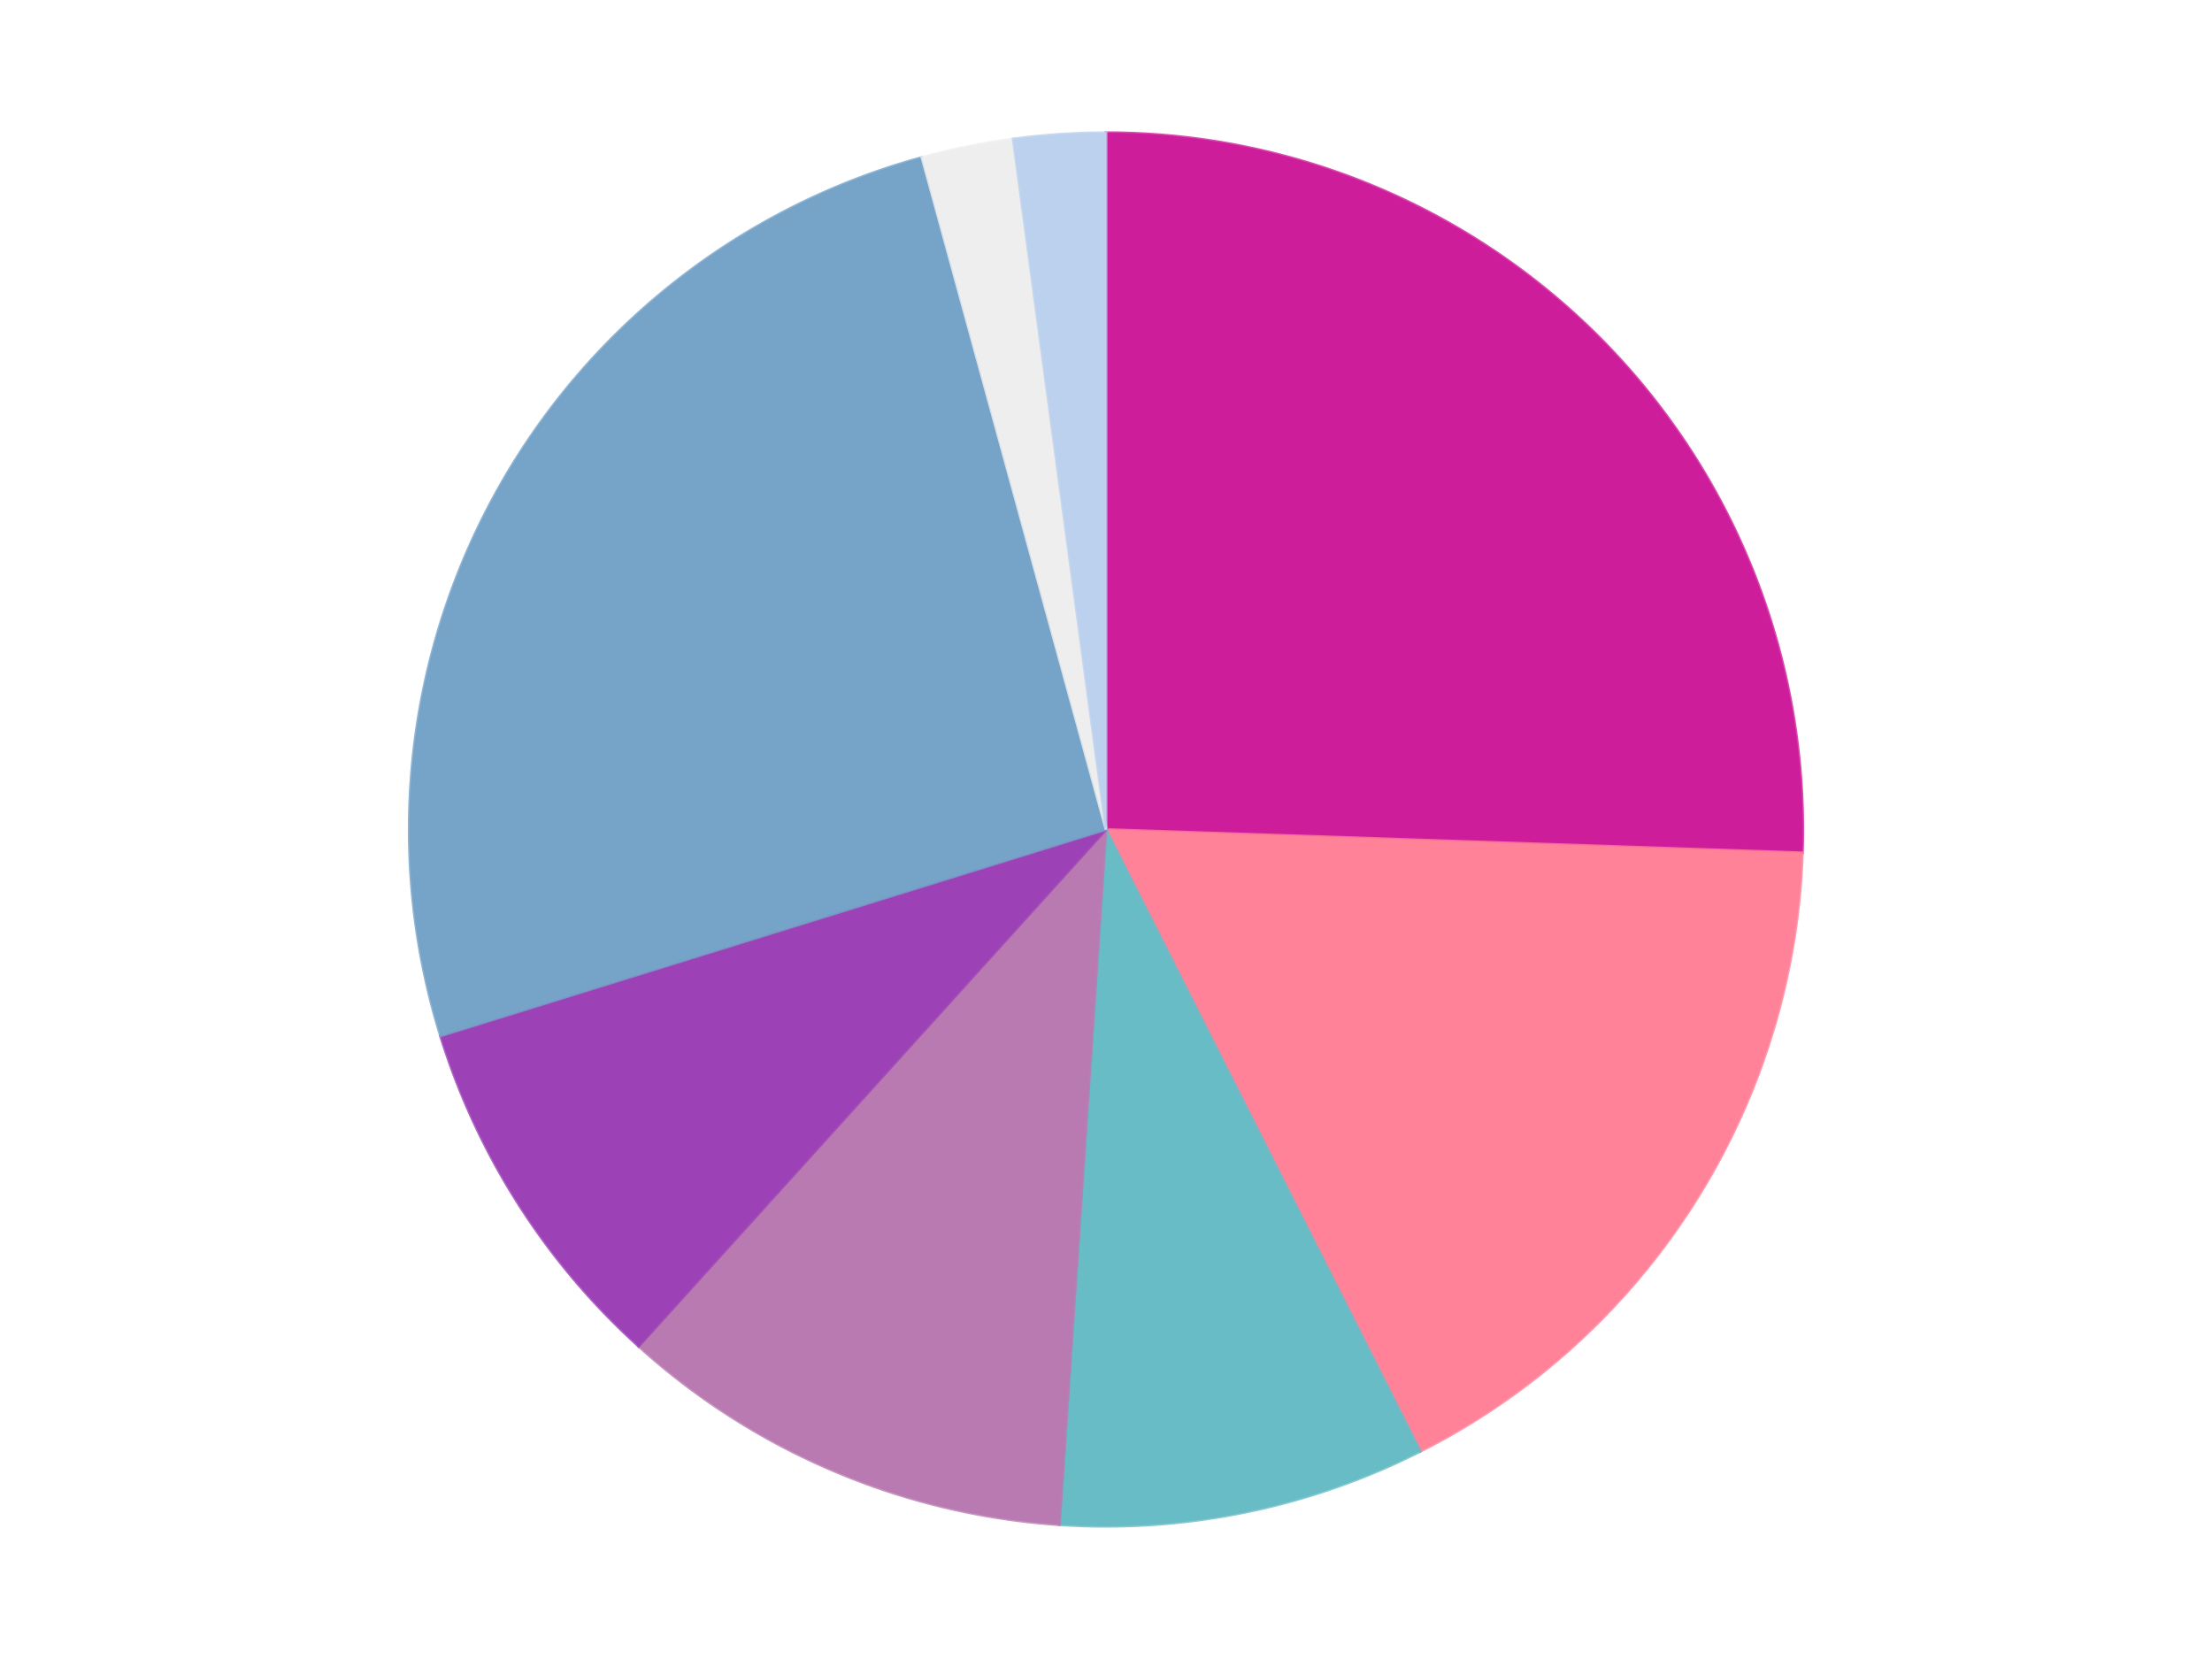
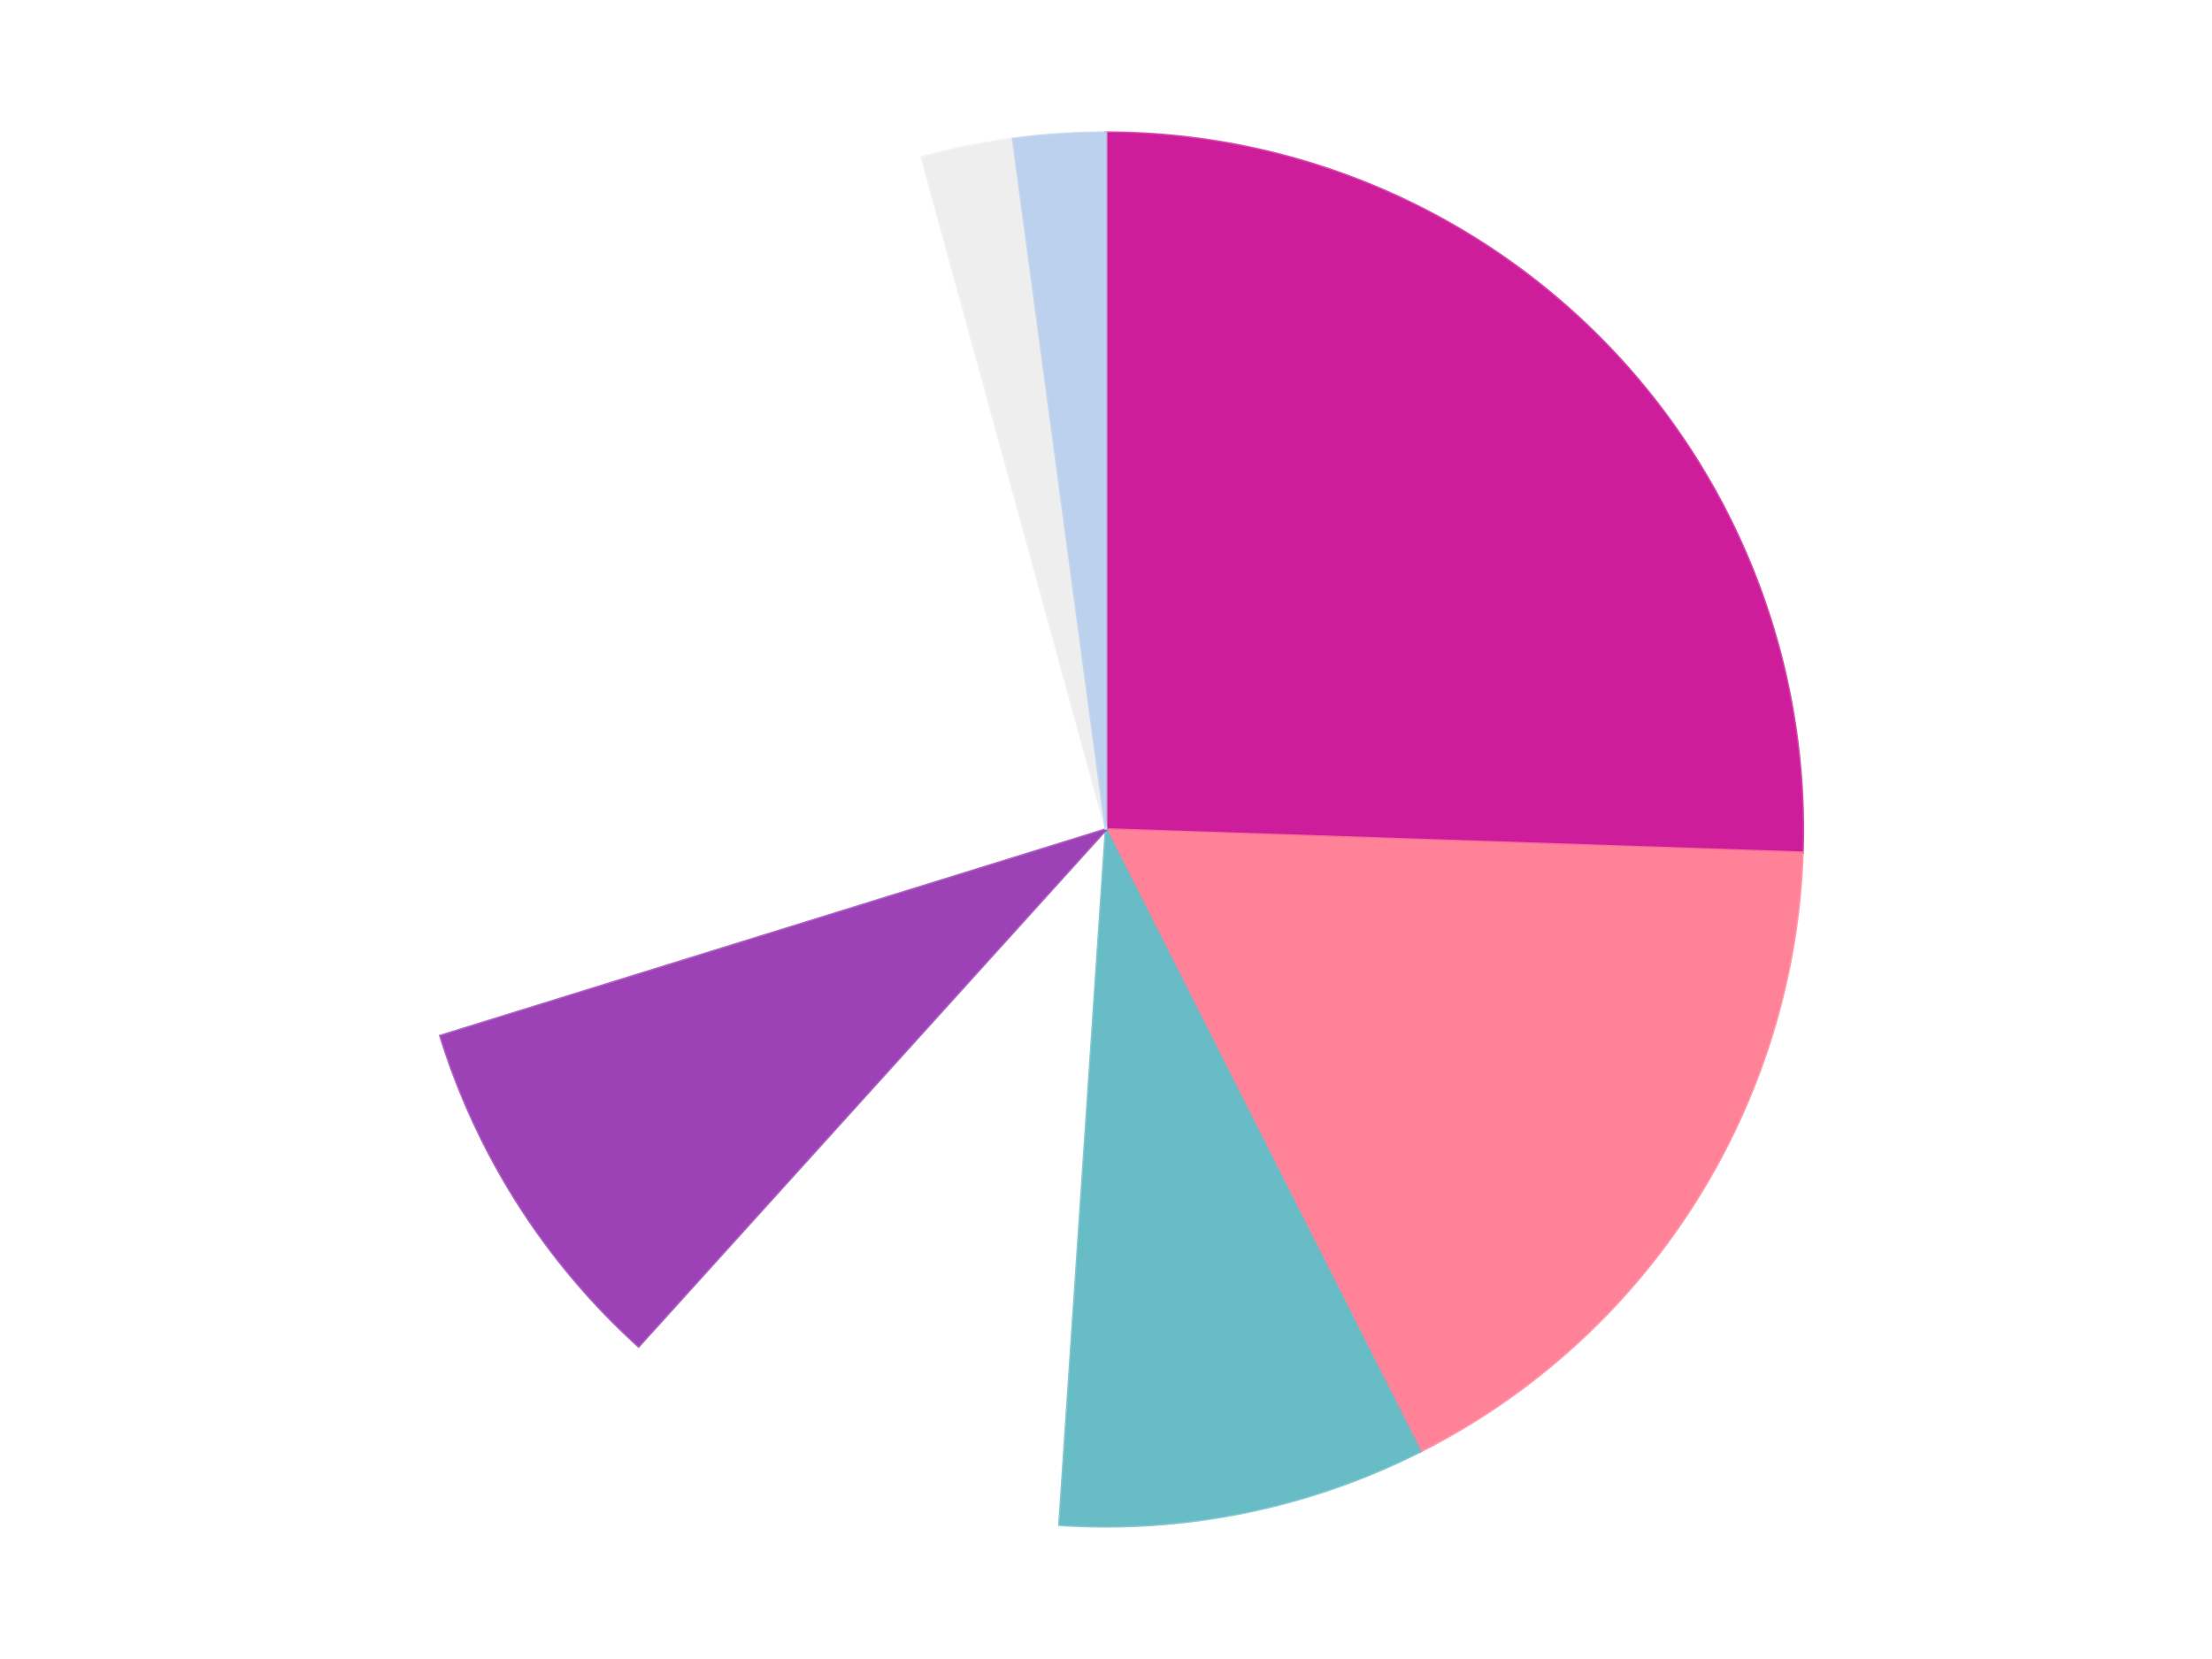
<svg xmlns="http://www.w3.org/2000/svg" xmlns:xlink="http://www.w3.org/1999/xlink" id="chart-0cdd2407-39ca-4f21-9e93-e72f5172bd0b" class="pygal-chart" viewBox="0 0 800 600">
  <defs>
    <style type="text/css">#chart-0cdd2407-39ca-4f21-9e93-e72f5172bd0b{-webkit-user-select:none;-webkit-font-smoothing:antialiased;font-family:Consolas,"Liberation Mono",Menlo,Courier,monospace}#chart-0cdd2407-39ca-4f21-9e93-e72f5172bd0b .title{font-family:Consolas,"Liberation Mono",Menlo,Courier,monospace;font-size:16px}#chart-0cdd2407-39ca-4f21-9e93-e72f5172bd0b .legends .legend text{font-family:Consolas,"Liberation Mono",Menlo,Courier,monospace;font-size:14px}#chart-0cdd2407-39ca-4f21-9e93-e72f5172bd0b .axis text{font-family:Consolas,"Liberation Mono",Menlo,Courier,monospace;font-size:10px}#chart-0cdd2407-39ca-4f21-9e93-e72f5172bd0b .axis text.major{font-family:Consolas,"Liberation Mono",Menlo,Courier,monospace;font-size:10px}#chart-0cdd2407-39ca-4f21-9e93-e72f5172bd0b .text-overlay text.value{font-family:Consolas,"Liberation Mono",Menlo,Courier,monospace;font-size:16px}#chart-0cdd2407-39ca-4f21-9e93-e72f5172bd0b .text-overlay text.label{font-family:Consolas,"Liberation Mono",Menlo,Courier,monospace;font-size:10px}#chart-0cdd2407-39ca-4f21-9e93-e72f5172bd0b .tooltip{font-family:Consolas,"Liberation Mono",Menlo,Courier,monospace;font-size:14px}#chart-0cdd2407-39ca-4f21-9e93-e72f5172bd0b text.no_data{font-family:Consolas,"Liberation Mono",Menlo,Courier,monospace;font-size:64px}
#chart-0cdd2407-39ca-4f21-9e93-e72f5172bd0b{background-color:transparent}#chart-0cdd2407-39ca-4f21-9e93-e72f5172bd0b path,#chart-0cdd2407-39ca-4f21-9e93-e72f5172bd0b line,#chart-0cdd2407-39ca-4f21-9e93-e72f5172bd0b rect,#chart-0cdd2407-39ca-4f21-9e93-e72f5172bd0b circle{-webkit-transition:150ms;-moz-transition:150ms;transition:150ms}#chart-0cdd2407-39ca-4f21-9e93-e72f5172bd0b .graph &gt; .background{fill:transparent}#chart-0cdd2407-39ca-4f21-9e93-e72f5172bd0b .plot &gt; .background{fill:transparent}#chart-0cdd2407-39ca-4f21-9e93-e72f5172bd0b .graph{fill:rgba(0,0,0,.87)}#chart-0cdd2407-39ca-4f21-9e93-e72f5172bd0b text.no_data{fill:rgba(0,0,0,1)}#chart-0cdd2407-39ca-4f21-9e93-e72f5172bd0b .title{fill:rgba(0,0,0,1)}#chart-0cdd2407-39ca-4f21-9e93-e72f5172bd0b .legends .legend text{fill:rgba(0,0,0,.87)}#chart-0cdd2407-39ca-4f21-9e93-e72f5172bd0b .legends .legend:hover text{fill:rgba(0,0,0,1)}#chart-0cdd2407-39ca-4f21-9e93-e72f5172bd0b .axis .line{stroke:rgba(0,0,0,1)}#chart-0cdd2407-39ca-4f21-9e93-e72f5172bd0b .axis .guide.line{stroke:rgba(0,0,0,.54)}#chart-0cdd2407-39ca-4f21-9e93-e72f5172bd0b .axis .major.line{stroke:rgba(0,0,0,.87)}#chart-0cdd2407-39ca-4f21-9e93-e72f5172bd0b .axis text.major{fill:rgba(0,0,0,1)}#chart-0cdd2407-39ca-4f21-9e93-e72f5172bd0b .axis.y .guides:hover .guide.line,#chart-0cdd2407-39ca-4f21-9e93-e72f5172bd0b .line-graph .axis.x .guides:hover .guide.line,#chart-0cdd2407-39ca-4f21-9e93-e72f5172bd0b .stackedline-graph .axis.x .guides:hover .guide.line,#chart-0cdd2407-39ca-4f21-9e93-e72f5172bd0b .xy-graph .axis.x .guides:hover .guide.line{stroke:rgba(0,0,0,1)}#chart-0cdd2407-39ca-4f21-9e93-e72f5172bd0b .axis .guides:hover text{fill:rgba(0,0,0,1)}#chart-0cdd2407-39ca-4f21-9e93-e72f5172bd0b .reactive{fill-opacity:1.0;stroke-opacity:.8;stroke-width:1}#chart-0cdd2407-39ca-4f21-9e93-e72f5172bd0b .ci{stroke:rgba(0,0,0,.87)}#chart-0cdd2407-39ca-4f21-9e93-e72f5172bd0b .reactive.active,#chart-0cdd2407-39ca-4f21-9e93-e72f5172bd0b .active .reactive{fill-opacity:0.6;stroke-opacity:.9;stroke-width:4}#chart-0cdd2407-39ca-4f21-9e93-e72f5172bd0b .ci .reactive.active{stroke-width:1.5}#chart-0cdd2407-39ca-4f21-9e93-e72f5172bd0b .series text{fill:rgba(0,0,0,1)}#chart-0cdd2407-39ca-4f21-9e93-e72f5172bd0b .tooltip rect{fill:transparent;stroke:rgba(0,0,0,1);-webkit-transition:opacity 150ms;-moz-transition:opacity 150ms;transition:opacity 150ms}#chart-0cdd2407-39ca-4f21-9e93-e72f5172bd0b .tooltip .label{fill:rgba(0,0,0,.87)}#chart-0cdd2407-39ca-4f21-9e93-e72f5172bd0b .tooltip .label{fill:rgba(0,0,0,.87)}#chart-0cdd2407-39ca-4f21-9e93-e72f5172bd0b .tooltip .legend{font-size:.8em;fill:rgba(0,0,0,.54)}#chart-0cdd2407-39ca-4f21-9e93-e72f5172bd0b .tooltip .x_label{font-size:.6em;fill:rgba(0,0,0,1)}#chart-0cdd2407-39ca-4f21-9e93-e72f5172bd0b .tooltip .xlink{font-size:.5em;text-decoration:underline}#chart-0cdd2407-39ca-4f21-9e93-e72f5172bd0b .tooltip .value{font-size:1.5em}#chart-0cdd2407-39ca-4f21-9e93-e72f5172bd0b .bound{font-size:.5em}#chart-0cdd2407-39ca-4f21-9e93-e72f5172bd0b .max-value{font-size:.75em;fill:rgba(0,0,0,.54)}#chart-0cdd2407-39ca-4f21-9e93-e72f5172bd0b .map-element{fill:transparent;stroke:rgba(0,0,0,.54) !important}#chart-0cdd2407-39ca-4f21-9e93-e72f5172bd0b .map-element .reactive{fill-opacity:inherit;stroke-opacity:inherit}#chart-0cdd2407-39ca-4f21-9e93-e72f5172bd0b .color-0,#chart-0cdd2407-39ca-4f21-9e93-e72f5172bd0b .color-0 a:visited{stroke:#F44336;fill:#F44336}#chart-0cdd2407-39ca-4f21-9e93-e72f5172bd0b .color-1,#chart-0cdd2407-39ca-4f21-9e93-e72f5172bd0b .color-1 a:visited{stroke:#3F51B5;fill:#3F51B5}#chart-0cdd2407-39ca-4f21-9e93-e72f5172bd0b .color-2,#chart-0cdd2407-39ca-4f21-9e93-e72f5172bd0b .color-2 a:visited{stroke:#009688;fill:#009688}#chart-0cdd2407-39ca-4f21-9e93-e72f5172bd0b .color-3,#chart-0cdd2407-39ca-4f21-9e93-e72f5172bd0b .color-3 a:visited{stroke:#FFC107;fill:#FFC107}#chart-0cdd2407-39ca-4f21-9e93-e72f5172bd0b .color-4,#chart-0cdd2407-39ca-4f21-9e93-e72f5172bd0b .color-4 a:visited{stroke:#FF5722;fill:#FF5722}#chart-0cdd2407-39ca-4f21-9e93-e72f5172bd0b .color-5,#chart-0cdd2407-39ca-4f21-9e93-e72f5172bd0b .color-5 a:visited{stroke:#9C27B0;fill:#9C27B0}#chart-0cdd2407-39ca-4f21-9e93-e72f5172bd0b .color-6,#chart-0cdd2407-39ca-4f21-9e93-e72f5172bd0b .color-6 a:visited{stroke:#03A9F4;fill:#03A9F4}#chart-0cdd2407-39ca-4f21-9e93-e72f5172bd0b .color-7,#chart-0cdd2407-39ca-4f21-9e93-e72f5172bd0b .color-7 a:visited{stroke:#8BC34A;fill:#8BC34A}#chart-0cdd2407-39ca-4f21-9e93-e72f5172bd0b .text-overlay .color-0 text{fill:black}#chart-0cdd2407-39ca-4f21-9e93-e72f5172bd0b .text-overlay .color-1 text{fill:black}#chart-0cdd2407-39ca-4f21-9e93-e72f5172bd0b .text-overlay .color-2 text{fill:black}#chart-0cdd2407-39ca-4f21-9e93-e72f5172bd0b .text-overlay .color-3 text{fill:black}#chart-0cdd2407-39ca-4f21-9e93-e72f5172bd0b .text-overlay .color-4 text{fill:black}#chart-0cdd2407-39ca-4f21-9e93-e72f5172bd0b .text-overlay .color-5 text{fill:black}#chart-0cdd2407-39ca-4f21-9e93-e72f5172bd0b .text-overlay .color-6 text{fill:black}#chart-0cdd2407-39ca-4f21-9e93-e72f5172bd0b .text-overlay .color-7 text{fill:black}
#chart-0cdd2407-39ca-4f21-9e93-e72f5172bd0b text.no_data{text-anchor:middle}#chart-0cdd2407-39ca-4f21-9e93-e72f5172bd0b .guide.line{fill:none}#chart-0cdd2407-39ca-4f21-9e93-e72f5172bd0b .centered{text-anchor:middle}#chart-0cdd2407-39ca-4f21-9e93-e72f5172bd0b .title{text-anchor:middle}#chart-0cdd2407-39ca-4f21-9e93-e72f5172bd0b .legends .legend text{fill-opacity:1}#chart-0cdd2407-39ca-4f21-9e93-e72f5172bd0b .axis.x text{text-anchor:middle}#chart-0cdd2407-39ca-4f21-9e93-e72f5172bd0b .axis.x:not(.web) text[transform]{text-anchor:start}#chart-0cdd2407-39ca-4f21-9e93-e72f5172bd0b .axis.x:not(.web) text[transform].backwards{text-anchor:end}#chart-0cdd2407-39ca-4f21-9e93-e72f5172bd0b .axis.y text{text-anchor:end}#chart-0cdd2407-39ca-4f21-9e93-e72f5172bd0b .axis.y text[transform].backwards{text-anchor:start}#chart-0cdd2407-39ca-4f21-9e93-e72f5172bd0b .axis.y2 text{text-anchor:start}#chart-0cdd2407-39ca-4f21-9e93-e72f5172bd0b .axis.y2 text[transform].backwards{text-anchor:end}#chart-0cdd2407-39ca-4f21-9e93-e72f5172bd0b .axis .guide.line{stroke-dasharray:4,4;stroke:black}#chart-0cdd2407-39ca-4f21-9e93-e72f5172bd0b .axis .major.guide.line{stroke-dasharray:6,6;stroke:black}#chart-0cdd2407-39ca-4f21-9e93-e72f5172bd0b .horizontal .axis.y .guide.line,#chart-0cdd2407-39ca-4f21-9e93-e72f5172bd0b .horizontal .axis.y2 .guide.line,#chart-0cdd2407-39ca-4f21-9e93-e72f5172bd0b .vertical .axis.x .guide.line{opacity:0}#chart-0cdd2407-39ca-4f21-9e93-e72f5172bd0b .horizontal .axis.always_show .guide.line,#chart-0cdd2407-39ca-4f21-9e93-e72f5172bd0b .vertical .axis.always_show .guide.line{opacity:1 !important}#chart-0cdd2407-39ca-4f21-9e93-e72f5172bd0b .axis.y .guides:hover .guide.line,#chart-0cdd2407-39ca-4f21-9e93-e72f5172bd0b .axis.y2 .guides:hover .guide.line,#chart-0cdd2407-39ca-4f21-9e93-e72f5172bd0b .axis.x .guides:hover .guide.line{opacity:1}#chart-0cdd2407-39ca-4f21-9e93-e72f5172bd0b .axis .guides:hover text{opacity:1}#chart-0cdd2407-39ca-4f21-9e93-e72f5172bd0b .nofill{fill:none}#chart-0cdd2407-39ca-4f21-9e93-e72f5172bd0b .subtle-fill{fill-opacity:.2}#chart-0cdd2407-39ca-4f21-9e93-e72f5172bd0b .dot{stroke-width:1px;fill-opacity:1;stroke-opacity:1}#chart-0cdd2407-39ca-4f21-9e93-e72f5172bd0b .dot.active{stroke-width:5px}#chart-0cdd2407-39ca-4f21-9e93-e72f5172bd0b .dot.negative{fill:transparent}#chart-0cdd2407-39ca-4f21-9e93-e72f5172bd0b text,#chart-0cdd2407-39ca-4f21-9e93-e72f5172bd0b tspan{stroke:none !important}#chart-0cdd2407-39ca-4f21-9e93-e72f5172bd0b .series text.active{opacity:1}#chart-0cdd2407-39ca-4f21-9e93-e72f5172bd0b .tooltip rect{fill-opacity:.95;stroke-width:.5}#chart-0cdd2407-39ca-4f21-9e93-e72f5172bd0b .tooltip text{fill-opacity:1}#chart-0cdd2407-39ca-4f21-9e93-e72f5172bd0b .showable{visibility:hidden}#chart-0cdd2407-39ca-4f21-9e93-e72f5172bd0b .showable.shown{visibility:visible}#chart-0cdd2407-39ca-4f21-9e93-e72f5172bd0b .gauge-background{fill:rgba(229,229,229,1);stroke:none}#chart-0cdd2407-39ca-4f21-9e93-e72f5172bd0b .bg-lines{stroke:transparent;stroke-width:2px}</style>
    <script type="text/javascript">window.pygal = window.pygal || {};window.pygal.config = window.pygal.config || {};window.pygal.config['0cdd2407-39ca-4f21-9e93-e72f5172bd0b'] = {"allow_interruptions": false, "box_mode": "extremes", "classes": ["pygal-chart"], "css": ["file://style.css", "file://graph.css"], "defs": [], "disable_xml_declaration": false, "dots_size": 2.5, "dynamic_print_values": false, "explicit_size": false, "fill": false, "force_uri_protocol": "https", "formatter": null, "half_pie": false, "height": 600, "include_x_axis": false, "inner_radius": 0, "interpolate": null, "interpolation_parameters": {}, "interpolation_precision": 250, "inverse_y_axis": false, "js": ["//kozea.github.io/pygal.js/2.0.x/pygal-tooltips.min.js"], "legend_at_bottom": false, "legend_at_bottom_columns": null, "legend_box_size": 12, "logarithmic": false, "margin": 20, "margin_bottom": null, "margin_left": null, "margin_right": null, "margin_top": null, "max_scale": 16, "min_scale": 4, "missing_value_fill_truncation": "x", "no_data_text": "No data", "no_prefix": false, "order_min": null, "pretty_print": false, "print_labels": false, "print_values": false, "print_values_position": "center", "print_zeroes": true, "range": null, "rounded_bars": null, "secondary_range": null, "show_dots": true, "show_legend": false, "show_minor_x_labels": true, "show_minor_y_labels": true, "show_only_major_dots": false, "show_x_guides": false, "show_x_labels": true, "show_y_guides": true, "show_y_labels": true, "spacing": 10, "stack_from_top": false, "strict": false, "stroke": true, "stroke_style": null, "style": {"background": "transparent", "ci_colors": [], "colors": ["#F44336", "#3F51B5", "#009688", "#FFC107", "#FF5722", "#9C27B0", "#03A9F4", "#8BC34A", "#FF9800", "#E91E63", "#2196F3", "#4CAF50", "#FFEB3B", "#673AB7", "#00BCD4", "#CDDC39", "#9E9E9E", "#607D8B"], "dot_opacity": "1", "font_family": "Consolas, \"Liberation Mono\", Menlo, Courier, monospace", "foreground": "rgba(0, 0, 0, .87)", "foreground_strong": "rgba(0, 0, 0, 1)", "foreground_subtle": "rgba(0, 0, 0, .54)", "guide_stroke_color": "black", "guide_stroke_dasharray": "4,4", "label_font_family": "Consolas, \"Liberation Mono\", Menlo, Courier, monospace", "label_font_size": 10, "legend_font_family": "Consolas, \"Liberation Mono\", Menlo, Courier, monospace", "legend_font_size": 14, "major_guide_stroke_color": "black", "major_guide_stroke_dasharray": "6,6", "major_label_font_family": "Consolas, \"Liberation Mono\", Menlo, Courier, monospace", "major_label_font_size": 10, "no_data_font_family": "Consolas, \"Liberation Mono\", Menlo, Courier, monospace", "no_data_font_size": 64, "opacity": "1.0", "opacity_hover": "0.6", "plot_background": "transparent", "stroke_opacity": ".8", "stroke_opacity_hover": ".9", "stroke_width": "1", "stroke_width_hover": "4", "title_font_family": "Consolas, \"Liberation Mono\", Menlo, Courier, monospace", "title_font_size": 16, "tooltip_font_family": "Consolas, \"Liberation Mono\", Menlo, Courier, monospace", "tooltip_font_size": 14, "transition": "150ms", "value_background": "rgba(229, 229, 229, 1)", "value_colors": [], "value_font_family": "Consolas, \"Liberation Mono\", Menlo, Courier, monospace", "value_font_size": 16, "value_label_font_family": "Consolas, \"Liberation Mono\", Menlo, Courier, monospace", "value_label_font_size": 10}, "title": null, "tooltip_border_radius": 0, "tooltip_fancy_mode": true, "truncate_label": null, "truncate_legend": null, "width": 800, "x_label_rotation": 0, "x_labels": null, "x_labels_major": null, "x_labels_major_count": null, "x_labels_major_every": null, "x_title": null, "xrange": null, "y_label_rotation": 0, "y_labels": null, "y_labels_major": null, "y_labels_major_count": null, "y_labels_major_every": null, "y_title": null, "zero": 0, "legends": ["Trans-Dark Pink", "Trans-Pink", "Trans-Light Blue", "Trans-Light Purple", "Trans-Medium Purple", "Trans-Medium Blue", "Trans-Clear", "Bright Light Blue"]}</script>
    <script type="text/javascript" xlink:href="https://kozea.github.io/pygal.js/2.0.x/pygal-tooltips.min.js" />
  </defs>
  <title>Pygal</title>
  <g class="graph pie-graph vertical">
    <rect x="0" y="0" width="800" height="600" class="background" />
    <g transform="translate(20, 20)" class="plot">
      <rect x="0" y="0" width="760" height="560" class="background" />
      <g class="series serie-0 color-0">
        <g class="slices">
          <g class="slice" style="fill: #CE1d9b; stroke: #CE1d9b">
            <path d="M380 28 A252 252 0 0 1 631.859 288.421 L380 280 A0 0 0 0 0 380 280 z" class="slice reactive tooltip-trigger" />
            <desc class="value">12</desc>
            <desc class="x centered">470.5717841686191</desc>
            <desc class="y centered">192.40575411299506</desc>
          </g>
        </g>
      </g>
      <g class="series serie-1 color-1">
        <g class="slices">
          <g class="slice" style="fill: #FF8298; stroke: #FF8298">
            <path d="M631.859 288.421 A252 252 0 0 1 493.655 504.915 L380 280 A0 0 0 0 0 380 280 z" class="slice reactive tooltip-trigger" />
            <desc class="value">8</desc>
            <desc class="x centered">486.20442619851644</desc>
            <desc class="y centered">347.79837649858496</desc>
          </g>
        </g>
      </g>
      <g class="series serie-2 color-2">
        <g class="slices">
          <g class="slice" style="fill: #68BCC5; stroke: #68BCC5">
            <path d="M493.655 504.915 A252 252 0 0 1 363.168 531.437 L380 280 A0 0 0 0 0 380 280 z" class="slice reactive tooltip-trigger" />
            <desc class="value">4</desc>
            <desc class="x centered">405.09743412308336</desc>
            <desc class="y centered">403.4751748346099</desc>
          </g>
        </g>
      </g>
      <g class="series serie-3 color-3">
        <g class="slices">
          <g class="slice" style="fill: #B97AB1; stroke: #B97AB1">
-             <path d="M363.168 531.437 A252 252 0 0 1 210.962 466.896 L380 280 A0 0 0 0 0 380 280 z" class="slice reactive tooltip-trigger" />
            <desc class="value">5</desc>
            <desc class="x centered">330.8109513293997</desc>
            <desc class="y centered">396.00188572123005</desc>
          </g>
        </g>
      </g>
      <g class="series serie-4 color-4">
        <g class="slices">
          <g class="slice" style="fill: #9C41B6; stroke: #9C41B6">
            <path d="M210.962 466.896 A252 252 0 0 1 139.314 354.661 L380 280 A0 0 0 0 0 380 280 z" class="slice reactive tooltip-trigger" />
            <desc class="value">4</desc>
            <desc class="x centered">273.79557380148367</desc>
            <desc class="y centered">347.79837649858507</desc>
          </g>
        </g>
      </g>
      <g class="series serie-5 color-5">
        <g class="slices">
          <g class="slice" style="fill: #76A3C8; stroke: #76A3C8">
-             <path d="M139.314 354.661 A252 252 0 0 1 313.423 36.954 L380 280 A0 0 0 0 0 380 280 z" class="slice reactive tooltip-trigger" />
            <desc class="value">12</desc>
            <desc class="x centered">269.50430904595936</desc>
            <desc class="y centered">219.44669884647791</desc>
          </g>
        </g>
      </g>
      <g class="series serie-6 color-6">
        <g class="slices">
          <g class="slice" style="fill: #EEEEEE; stroke: #EEEEEE">
            <path d="M313.423 36.954 A252 252 0 0 1 346.412 30.248 L380 280 A0 0 0 0 0 380 280 z" class="slice reactive tooltip-trigger" />
            <desc class="value">1</desc>
            <desc class="x centered">354.90256587691647</desc>
            <desc class="y centered">156.5248251653901</desc>
          </g>
        </g>
      </g>
      <g class="series serie-7 color-7">
        <g class="slices">
          <g class="slice" style="fill: #BCD1ED; stroke: #BCD1ED">
            <path d="M346.412 30.248 A252 252 0 0 1 380 28 L380 280 A0 0 0 0 0 380 280 z" class="slice reactive tooltip-trigger" />
            <desc class="value">1</desc>
            <desc class="x centered">371.5841281481145</desc>
            <desc class="y centered">154.28137329348272</desc>
          </g>
        </g>
      </g>
    </g>
    <g class="titles" />
    <g transform="translate(20, 20)" class="plot overlay">
      <g class="series serie-0 color-0" />
      <g class="series serie-1 color-1" />
      <g class="series serie-2 color-2" />
      <g class="series serie-3 color-3" />
      <g class="series serie-4 color-4" />
      <g class="series serie-5 color-5" />
      <g class="series serie-6 color-6" />
      <g class="series serie-7 color-7" />
    </g>
    <g transform="translate(20, 20)" class="plot text-overlay">
      <g class="series serie-0 color-0" />
      <g class="series serie-1 color-1" />
      <g class="series serie-2 color-2" />
      <g class="series serie-3 color-3" />
      <g class="series serie-4 color-4" />
      <g class="series serie-5 color-5" />
      <g class="series serie-6 color-6" />
      <g class="series serie-7 color-7" />
    </g>
    <g transform="translate(20, 20)" class="plot tooltip-overlay">
      <g transform="translate(0 0)" style="opacity: 0" class="tooltip">
-         <rect rx="0" ry="0" width="0" height="0" class="tooltip-box" />
        <g class="text" />
      </g>
    </g>
  </g>
</svg>